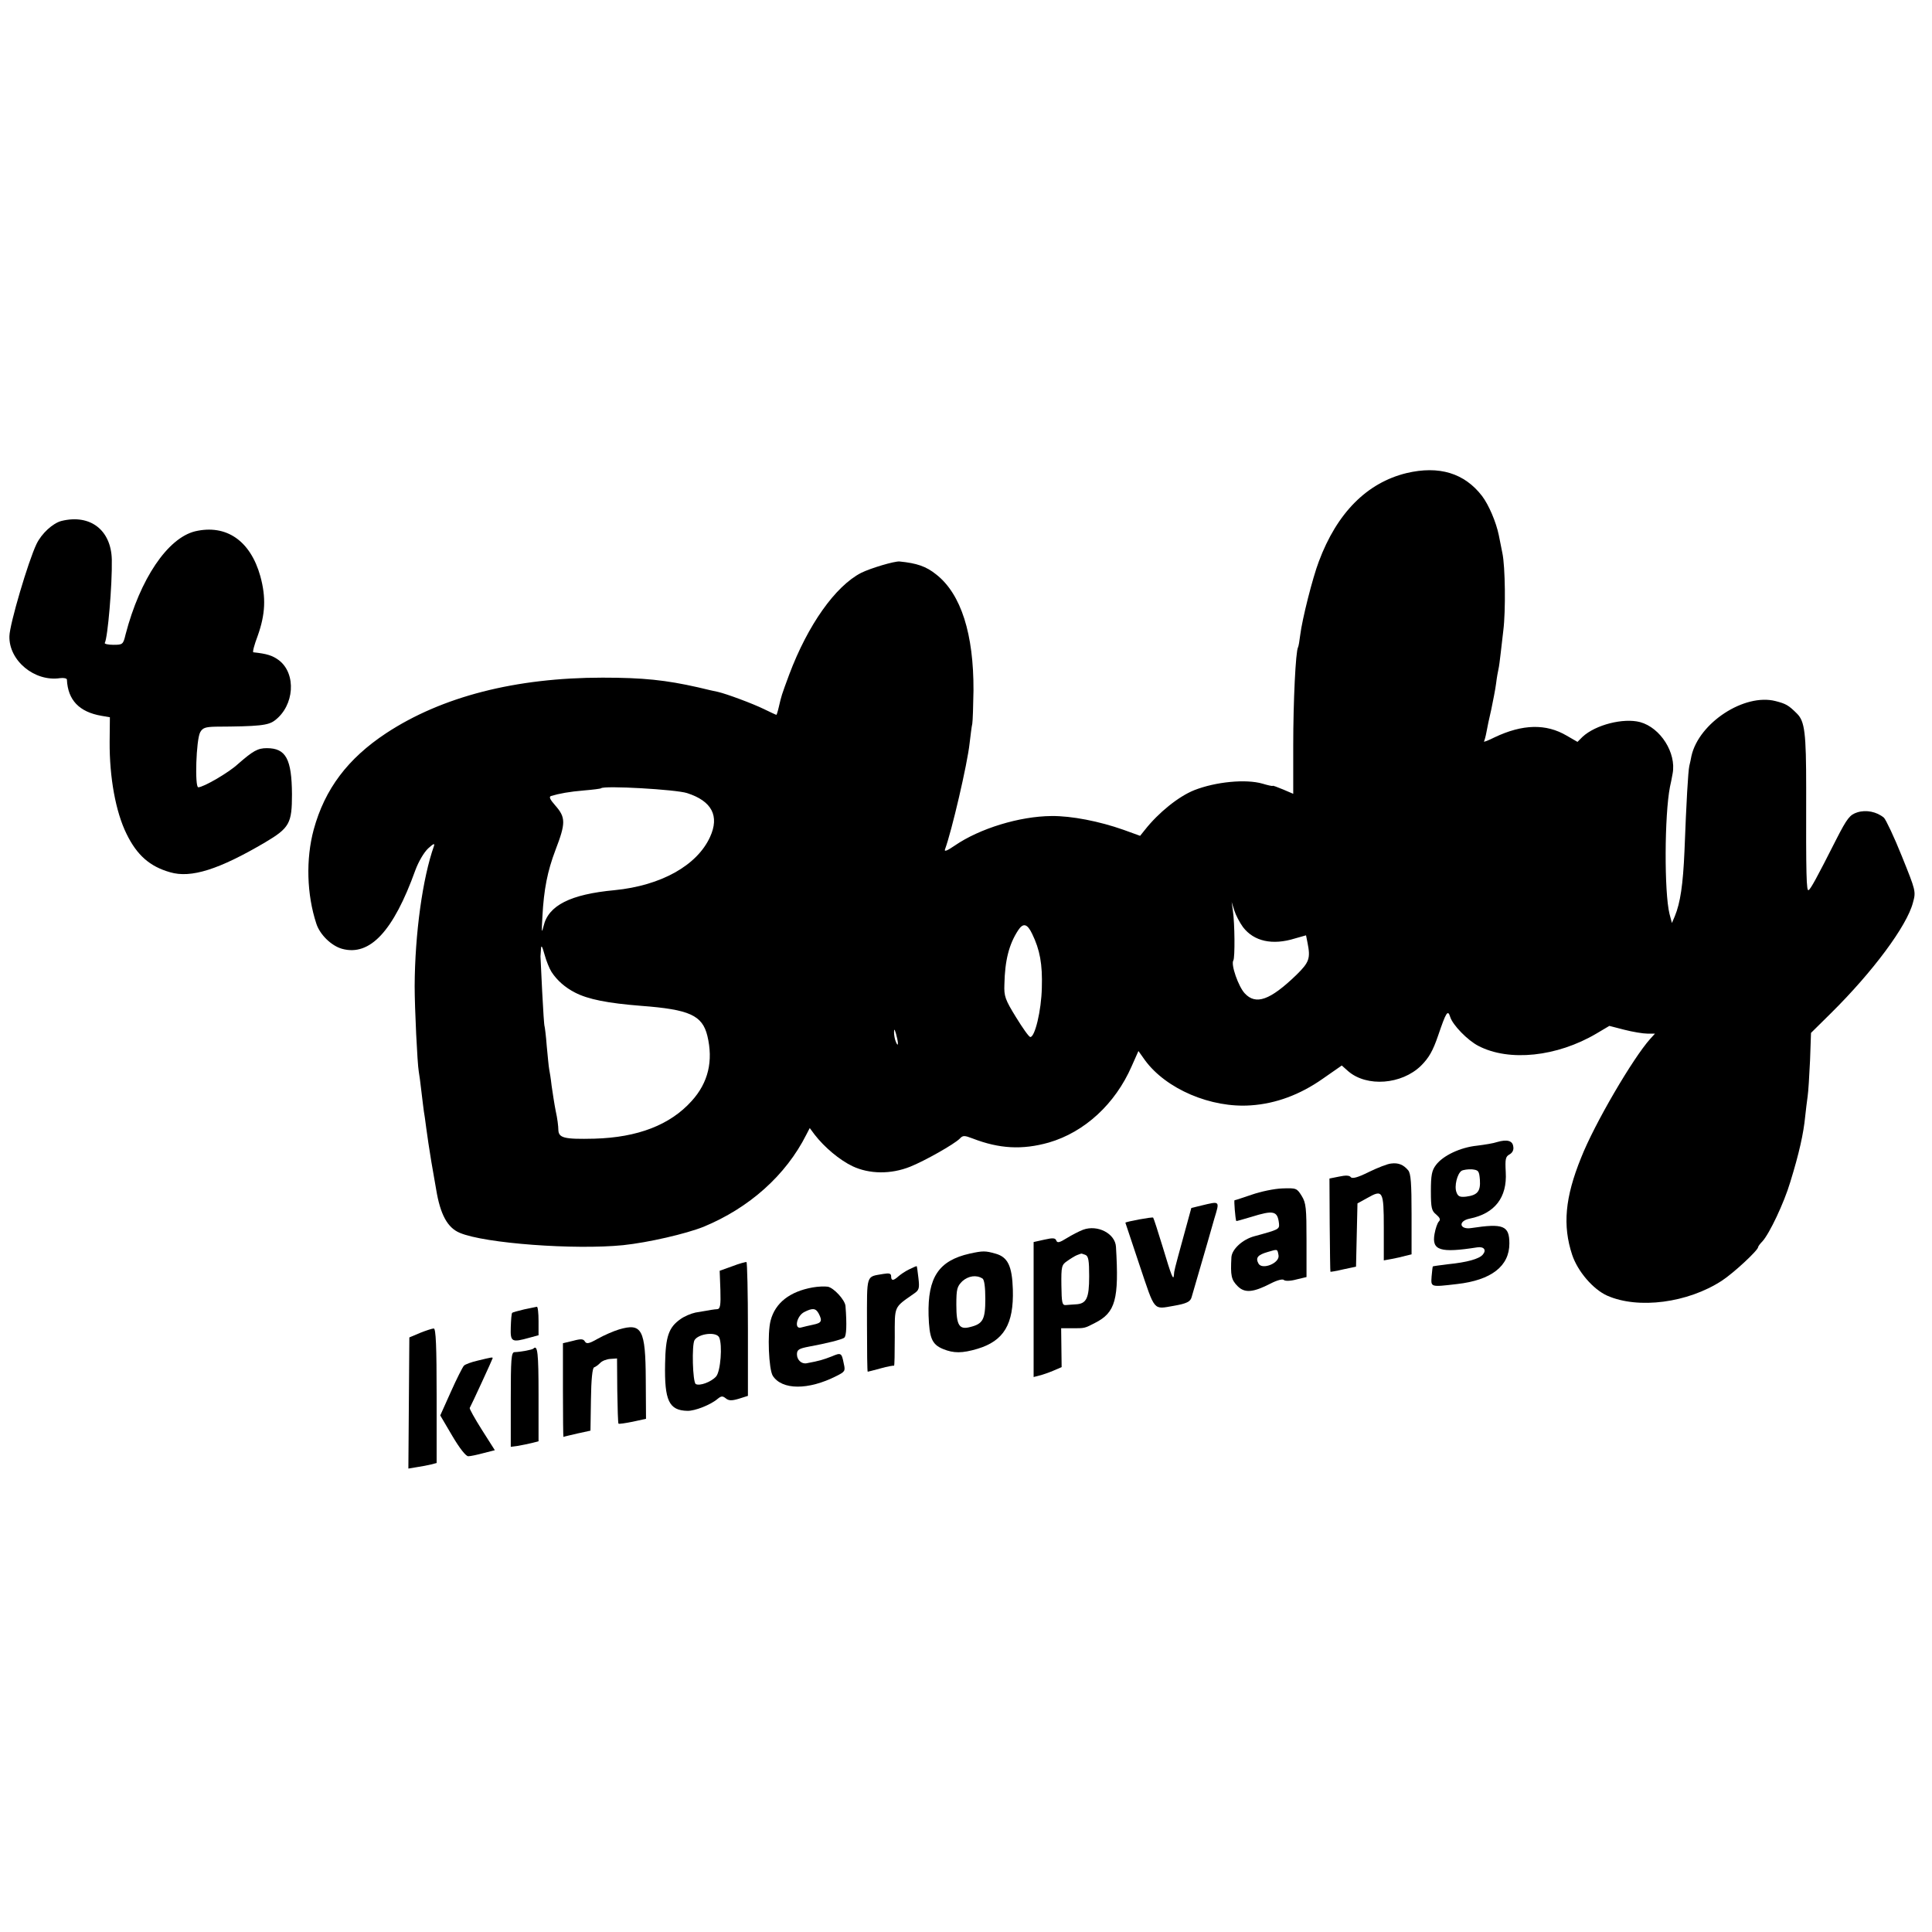
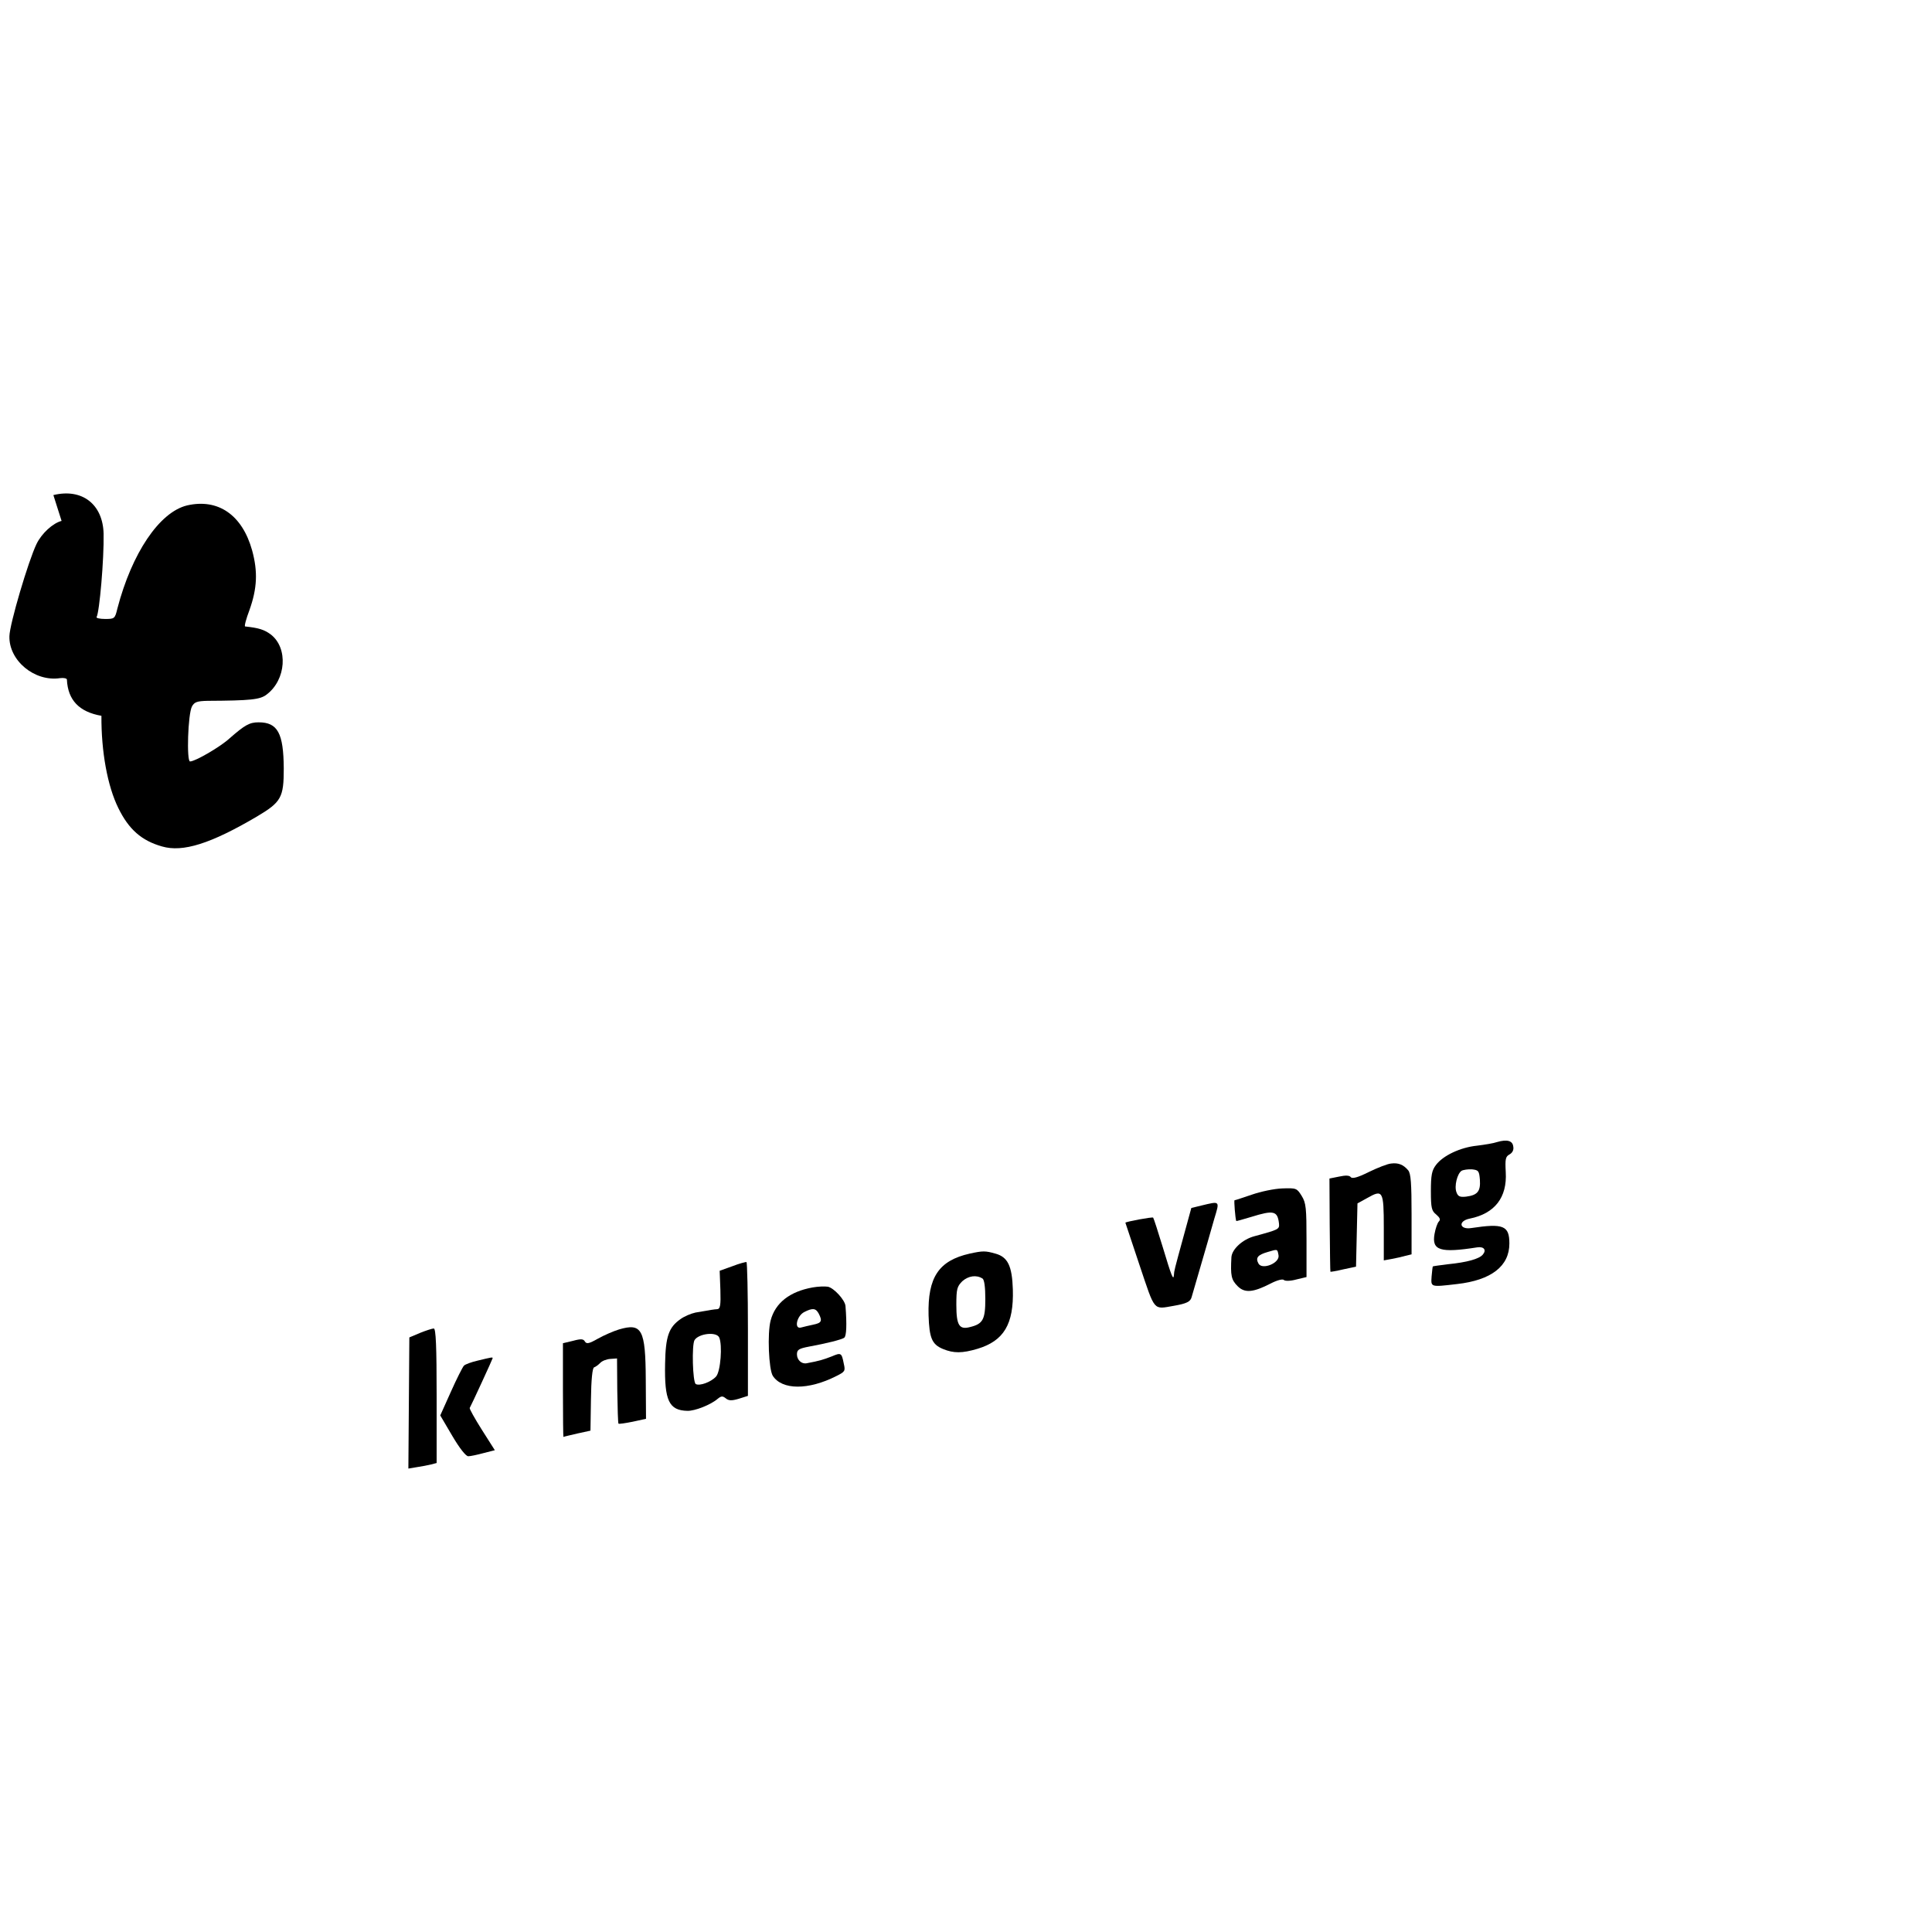
<svg xmlns="http://www.w3.org/2000/svg" version="1.0" width="800pt" height="800pt" viewBox="0 0 800 800" preserveAspectRatio="xMidYMid meet">
  <g transform="translate(0,800) scale(0.1,-0.1)" fill="#000000" stroke="none">
-     <path d="M5824 6041 c-164 -40 -288 -165 -363 -366 -26 -68 -69 -239 -77 -304 -3 -25 -7 -48 -9 -51 -10 -16 -20 -225 -20 -406 l0 -201 -42 18 c-24 10 -43 17 -43 15 0 -2 -19 2 -42 9 -69 20 -194 8 -283 -27 -65 -26 -148 -93 -204 -164 l-20 -25 -69 25 c-99 35 -215 58 -298 57 -133 -1 -298 -52 -400 -122 -32 -22 -45 -27 -41 -16 27 72 93 354 102 440 4 32 8 68 11 80 2 12 4 74 5 138 1 233 -51 399 -154 480 -42 34 -81 47 -152 54 -21 2 -121 -28 -159 -47 -107 -55 -221 -216 -298 -421 -33 -89 -32 -87 -43 -134 -4 -18 -9 -33 -10 -33 -2 0 -25 11 -52 24 -47 23 -155 63 -190 71 -10 2 -47 10 -83 19 -133 30 -226 40 -395 40 -359 0 -665 -78 -896 -230 -159 -105 -254 -231 -300 -399 -33 -122 -29 -269 11 -390 15 -46 63 -92 107 -104 115 -31 212 73 303 326 13 35 35 73 53 90 21 19 28 23 24 10 -47 -132 -79 -363 -80 -580 0 -92 11 -320 17 -354 2 -10 7 -47 11 -83 4 -36 9 -72 10 -81 2 -9 6 -40 10 -70 4 -30 13 -92 21 -139 8 -47 17 -98 20 -115 17 -104 47 -159 98 -180 104 -44 477 -71 676 -51 105 11 260 47 333 76 189 78 341 213 426 382 l14 27 20 -27 c41 -53 103 -105 157 -131 70 -33 159 -34 239 -2 60 24 182 93 205 116 13 14 19 14 53 1 111 -43 206 -48 316 -17 148 43 275 160 343 316 l28 63 27 -38 c87 -119 273 -199 439 -187 103 7 203 44 297 110 l79 55 27 -24 c77 -66 221 -55 301 23 33 33 49 61 71 125 33 97 40 109 50 77 10 -33 72 -97 117 -120 127 -66 325 -45 488 51 l54 32 62 -16 c35 -9 78 -16 95 -16 l32 0 -20 -22 c-71 -79 -231 -352 -286 -492 -67 -165 -77 -281 -37 -402 23 -69 87 -143 145 -169 129 -57 334 -30 475 62 49 32 150 126 150 139 0 3 8 14 18 24 29 32 89 158 115 245 37 120 55 201 62 273 3 26 7 63 10 82 3 19 7 86 10 149 l4 114 82 81 c174 172 315 362 340 458 13 47 12 49 -46 193 -32 80 -66 151 -74 159 -30 25 -74 34 -111 22 -30 -10 -41 -23 -86 -111 -84 -166 -106 -205 -115 -211 -9 -5 -11 55 -10 421 0 231 -6 278 -38 310 -35 35 -46 41 -89 52 -129 33 -317 -90 -348 -227 -2 -11 -6 -30 -9 -42 -5 -24 -12 -144 -20 -353 -6 -138 -17 -213 -40 -269 l-12 -28 -10 38 c-22 89 -21 408 2 526 3 13 8 37 11 55 16 85 -50 190 -135 213 -69 18 -184 -11 -238 -61 l-21 -21 -45 26 c-85 50 -182 48 -298 -7 -26 -13 -46 -21 -44 -17 2 4 7 21 10 38 3 18 12 60 20 94 7 35 17 83 20 108 3 25 8 52 10 60 2 8 6 38 9 65 3 28 8 70 11 95 10 80 8 264 -4 320 -6 30 -13 64 -15 75 -11 53 -41 124 -69 161 -73 95 -178 127 -313 95z m-2979 -1325 c103 -33 135 -95 95 -182 -54 -118 -203 -201 -395 -220 -183 -17 -274 -63 -294 -148 -8 -34 -9 -27 -5 39 6 113 21 188 54 275 43 112 43 135 -1 185 -22 25 -27 36 -17 39 33 10 76 18 137 23 36 3 68 7 70 9 12 12 310 -5 356 -20z m2302 -555 c45 -59 122 -76 215 -47 l46 13 6 -30 c13 -65 8 -81 -46 -134 -109 -105 -168 -126 -214 -76 -26 28 -58 119 -47 136 7 11 6 153 -2 207 l-5 35 11 -35 c6 -19 22 -50 36 -69z m-873 -28 c32 -66 43 -125 40 -223 -2 -95 -29 -206 -48 -204 -6 1 -32 38 -59 82 -45 73 -50 87 -48 136 2 99 19 166 57 224 21 32 38 27 58 -15z m-1990 -158 c23 -35 56 -64 97 -85 54 -28 135 -44 274 -55 200 -15 253 -39 274 -124 25 -104 4 -194 -65 -270 -89 -99 -223 -151 -403 -156 -126 -3 -148 3 -149 37 0 13 -4 48 -11 78 -6 30 -13 78 -17 105 -3 28 -8 58 -10 68 -2 10 -6 53 -10 95 -3 42 -8 79 -9 82 -2 3 -6 68 -10 145 -4 77 -7 142 -7 145 0 3 1 16 2 30 1 19 5 13 15 -23 7 -26 20 -58 29 -72z m1434 -295 c0 -9 -3 -7 -8 5 -5 11 -8 29 -8 40 0 16 2 15 8 -5 4 -14 8 -32 8 -40z" />
-     <path d="M255 5843 c-36 -9 -83 -52 -104 -96 -34 -71 -111 -331 -112 -381 -3 -101 104 -190 210 -174 15 2 28 -1 28 -6 4 -85 51 -134 143 -150 l35 -6 -1 -101 c-1 -148 25 -291 70 -382 43 -88 96 -135 181 -159 86 -25 201 11 393 124 101 60 111 79 111 199 -1 146 -25 191 -104 191 -38 0 -57 -11 -120 -66 -39 -36 -143 -96 -164 -96 -15 0 -9 197 8 228 10 18 21 22 64 23 179 1 218 5 245 26 81 61 90 193 17 249 -27 20 -50 27 -106 33 -4 1 4 31 18 68 32 90 35 159 11 247 -41 147 -141 216 -270 186 -114 -28 -228 -197 -288 -427 -10 -42 -12 -43 -51 -43 -22 0 -38 4 -35 8 12 21 31 240 29 345 -3 122 -89 189 -208 160z" />
+     <path d="M255 5843 c-36 -9 -83 -52 -104 -96 -34 -71 -111 -331 -112 -381 -3 -101 104 -190 210 -174 15 2 28 -1 28 -6 4 -85 51 -134 143 -150 c-1 -148 25 -291 70 -382 43 -88 96 -135 181 -159 86 -25 201 11 393 124 101 60 111 79 111 199 -1 146 -25 191 -104 191 -38 0 -57 -11 -120 -66 -39 -36 -143 -96 -164 -96 -15 0 -9 197 8 228 10 18 21 22 64 23 179 1 218 5 245 26 81 61 90 193 17 249 -27 20 -50 27 -106 33 -4 1 4 31 18 68 32 90 35 159 11 247 -41 147 -141 216 -270 186 -114 -28 -228 -197 -288 -427 -10 -42 -12 -43 -51 -43 -22 0 -38 4 -35 8 12 21 31 240 29 345 -3 122 -89 189 -208 160z" />
    <path d="M6199 3271 c-14 -5 -51 -11 -83 -15 -69 -7 -141 -41 -170 -80 -17 -22 -21 -42 -21 -108 0 -70 3 -82 22 -97 15 -13 19 -21 11 -29 -6 -6 -14 -29 -18 -52 -12 -68 24 -79 177 -55 28 4 39 -11 23 -30 -15 -18 -65 -32 -145 -40 -33 -4 -61 -8 -62 -9 -1 -1 -3 -19 -5 -41 -3 -45 -6 -45 105 -32 142 16 217 74 217 168 0 74 -25 84 -157 64 -50 -8 -57 29 -7 39 104 21 155 88 149 192 -3 55 -1 65 16 74 12 7 18 19 15 33 -3 24 -26 30 -67 18z m-71 -157 c3 -47 -10 -63 -57 -69 -26 -3 -34 1 -40 18 -10 25 3 77 21 89 7 4 27 7 43 6 27 -3 30 -6 33 -44z" />
    <path d="M5760 3182 c-14 -1 -55 -17 -92 -35 -46 -23 -69 -29 -75 -21 -5 7 -21 8 -48 2 l-40 -8 1 -193 c1 -105 2 -193 3 -193 0 -1 25 3 54 10 l52 11 3 131 3 131 40 22 c65 37 69 31 69 -123 l0 -135 33 6 c17 3 43 9 57 13 l25 6 0 166 c0 128 -3 169 -14 182 -20 24 -42 32 -71 28z" />
    <path d="M5183 3053 c-36 -12 -68 -23 -71 -23 -3 0 3 -75 7 -86 1 -1 28 7 62 17 93 29 109 25 115 -27 2 -24 1 -25 -102 -53 -49 -13 -93 -54 -95 -87 -4 -76 -1 -93 26 -120 29 -29 64 -26 136 11 27 14 50 20 55 15 5 -5 27 -5 52 2 l42 10 0 152 c0 134 -2 155 -20 184 -20 32 -22 33 -80 31 -33 -1 -90 -13 -127 -26z m111 -250 c7 -33 -68 -63 -83 -35 -13 24 -3 36 39 48 41 12 39 13 44 -13z" />
    <path d="M4974 3008 l-41 -10 -32 -117 c-39 -142 -39 -143 -40 -160 -2 -26 -10 -6 -46 114 -20 66 -38 121 -40 123 -3 4 -115 -17 -115 -21 0 -1 27 -81 59 -177 65 -193 55 -182 142 -167 52 9 68 17 73 35 16 54 59 202 66 227 5 17 17 60 28 98 23 76 25 74 -54 55z" />
-     <path d="M4485 2908 c-16 -6 -47 -22 -68 -35 -29 -18 -39 -21 -43 -10 -4 11 -14 12 -49 4 l-45 -10 0 -280 0 -279 23 6 c13 3 39 12 58 20 l35 15 -1 80 -1 81 43 0 c56 0 52 -1 97 22 85 43 100 97 87 315 -3 55 -76 93 -136 71z m9 -104 c13 -5 16 -23 16 -89 0 -91 -11 -114 -56 -116 -13 -1 -32 -2 -41 -3 -15 -1 -17 10 -18 82 -1 79 1 85 25 101 14 10 32 21 40 24 8 3 16 6 17 6 1 1 8 -2 17 -5z" />
    <path d="M4015 2809 c-128 -29 -174 -98 -170 -255 3 -95 14 -121 60 -140 44 -18 79 -18 143 1 109 33 150 102 146 245 -3 98 -21 135 -72 149 -42 12 -52 12 -107 0z m53 -103 c8 -4 12 -37 12 -85 0 -85 -10 -103 -63 -116 -45 -12 -57 7 -57 92 0 66 3 76 25 98 25 22 58 27 83 11z" />
    <path d="M3033 2757 l-53 -19 3 -79 c2 -65 -1 -79 -13 -80 -15 -1 -21 -2 -90 -14 -19 -4 -47 -16 -62 -27 -49 -34 -62 -72 -64 -185 -3 -153 16 -193 92 -195 31 -1 97 25 126 50 15 12 20 12 33 2 12 -10 24 -11 54 -2 l38 12 0 275 c0 152 -3 277 -6 279 -3 1 -30 -6 -58 -17z m-55 -295 c14 -31 6 -141 -13 -162 -21 -23 -68 -40 -84 -31 -13 8 -17 163 -5 182 17 27 90 36 102 11z" />
-     <path d="M3765 2744 c-17 -8 -37 -22 -46 -30 -20 -18 -29 -18 -29 1 0 12 -8 14 -32 10 -73 -13 -68 4 -68 -211 0 -107 1 -194 3 -194 1 0 25 6 54 14 28 8 53 12 55 11 2 -2 3 51 3 117 0 133 -5 122 79 181 22 15 24 22 19 65 -3 26 -6 48 -7 49 -1 1 -15 -5 -31 -13z" />
    <path d="M3365 2669 c-95 -17 -155 -64 -174 -137 -14 -52 -8 -202 9 -229 38 -59 147 -60 263 -1 36 18 38 21 31 51 -9 46 -11 47 -51 30 -34 -13 -49 -18 -103 -28 -21 -4 -40 14 -40 37 0 19 8 24 50 32 71 13 136 29 146 37 9 7 11 54 5 131 -2 25 -48 75 -73 80 -13 2 -41 1 -63 -3z m25 -108 c16 -31 12 -39 -22 -46 -18 -4 -41 -9 -51 -12 -30 -8 -18 48 13 64 35 18 48 16 60 -6z" />
-     <path d="M2170 2578 c-25 -6 -47 -12 -49 -14 -3 -2 -5 -29 -6 -59 -2 -62 3 -65 78 -44 l37 10 0 59 c0 33 -3 60 -7 59 -5 -1 -28 -6 -53 -11z" />
    <path d="M2563 2495 c-23 -7 -62 -24 -87 -38 -37 -21 -47 -23 -54 -12 -6 11 -16 12 -49 3 l-42 -10 0 -194 c0 -107 1 -194 2 -194 1 1 27 7 57 14 l55 12 2 130 c1 81 6 130 13 132 6 2 17 10 25 18 8 9 27 16 42 17 l28 2 1 -133 c1 -73 3 -134 5 -137 3 -2 29 2 59 8 l55 12 -1 162 c-1 209 -16 236 -111 208z" />
    <path d="M1740 2481 l-45 -19 -2 -271 -2 -272 36 6 c20 3 46 8 58 11 l23 6 0 279 c0 202 -3 279 -12 278 -6 0 -31 -8 -56 -18z" />
-     <path d="M2209 2416 c-4 -5 -52 -14 -79 -15 -13 -1 -15 -30 -15 -196 l0 -196 30 4 c16 3 42 8 58 12 l27 7 0 194 c0 171 -4 207 -21 190z" />
    <path d="M1978 2366 c-26 -6 -51 -15 -57 -21 -5 -5 -30 -54 -54 -108 l-44 -98 50 -85 c30 -51 56 -84 66 -84 9 0 37 6 63 13 l47 12 -54 85 c-29 46 -52 87 -50 90 8 14 95 203 95 206 0 5 -4 4 -62 -10z" />
  </g>
</svg>